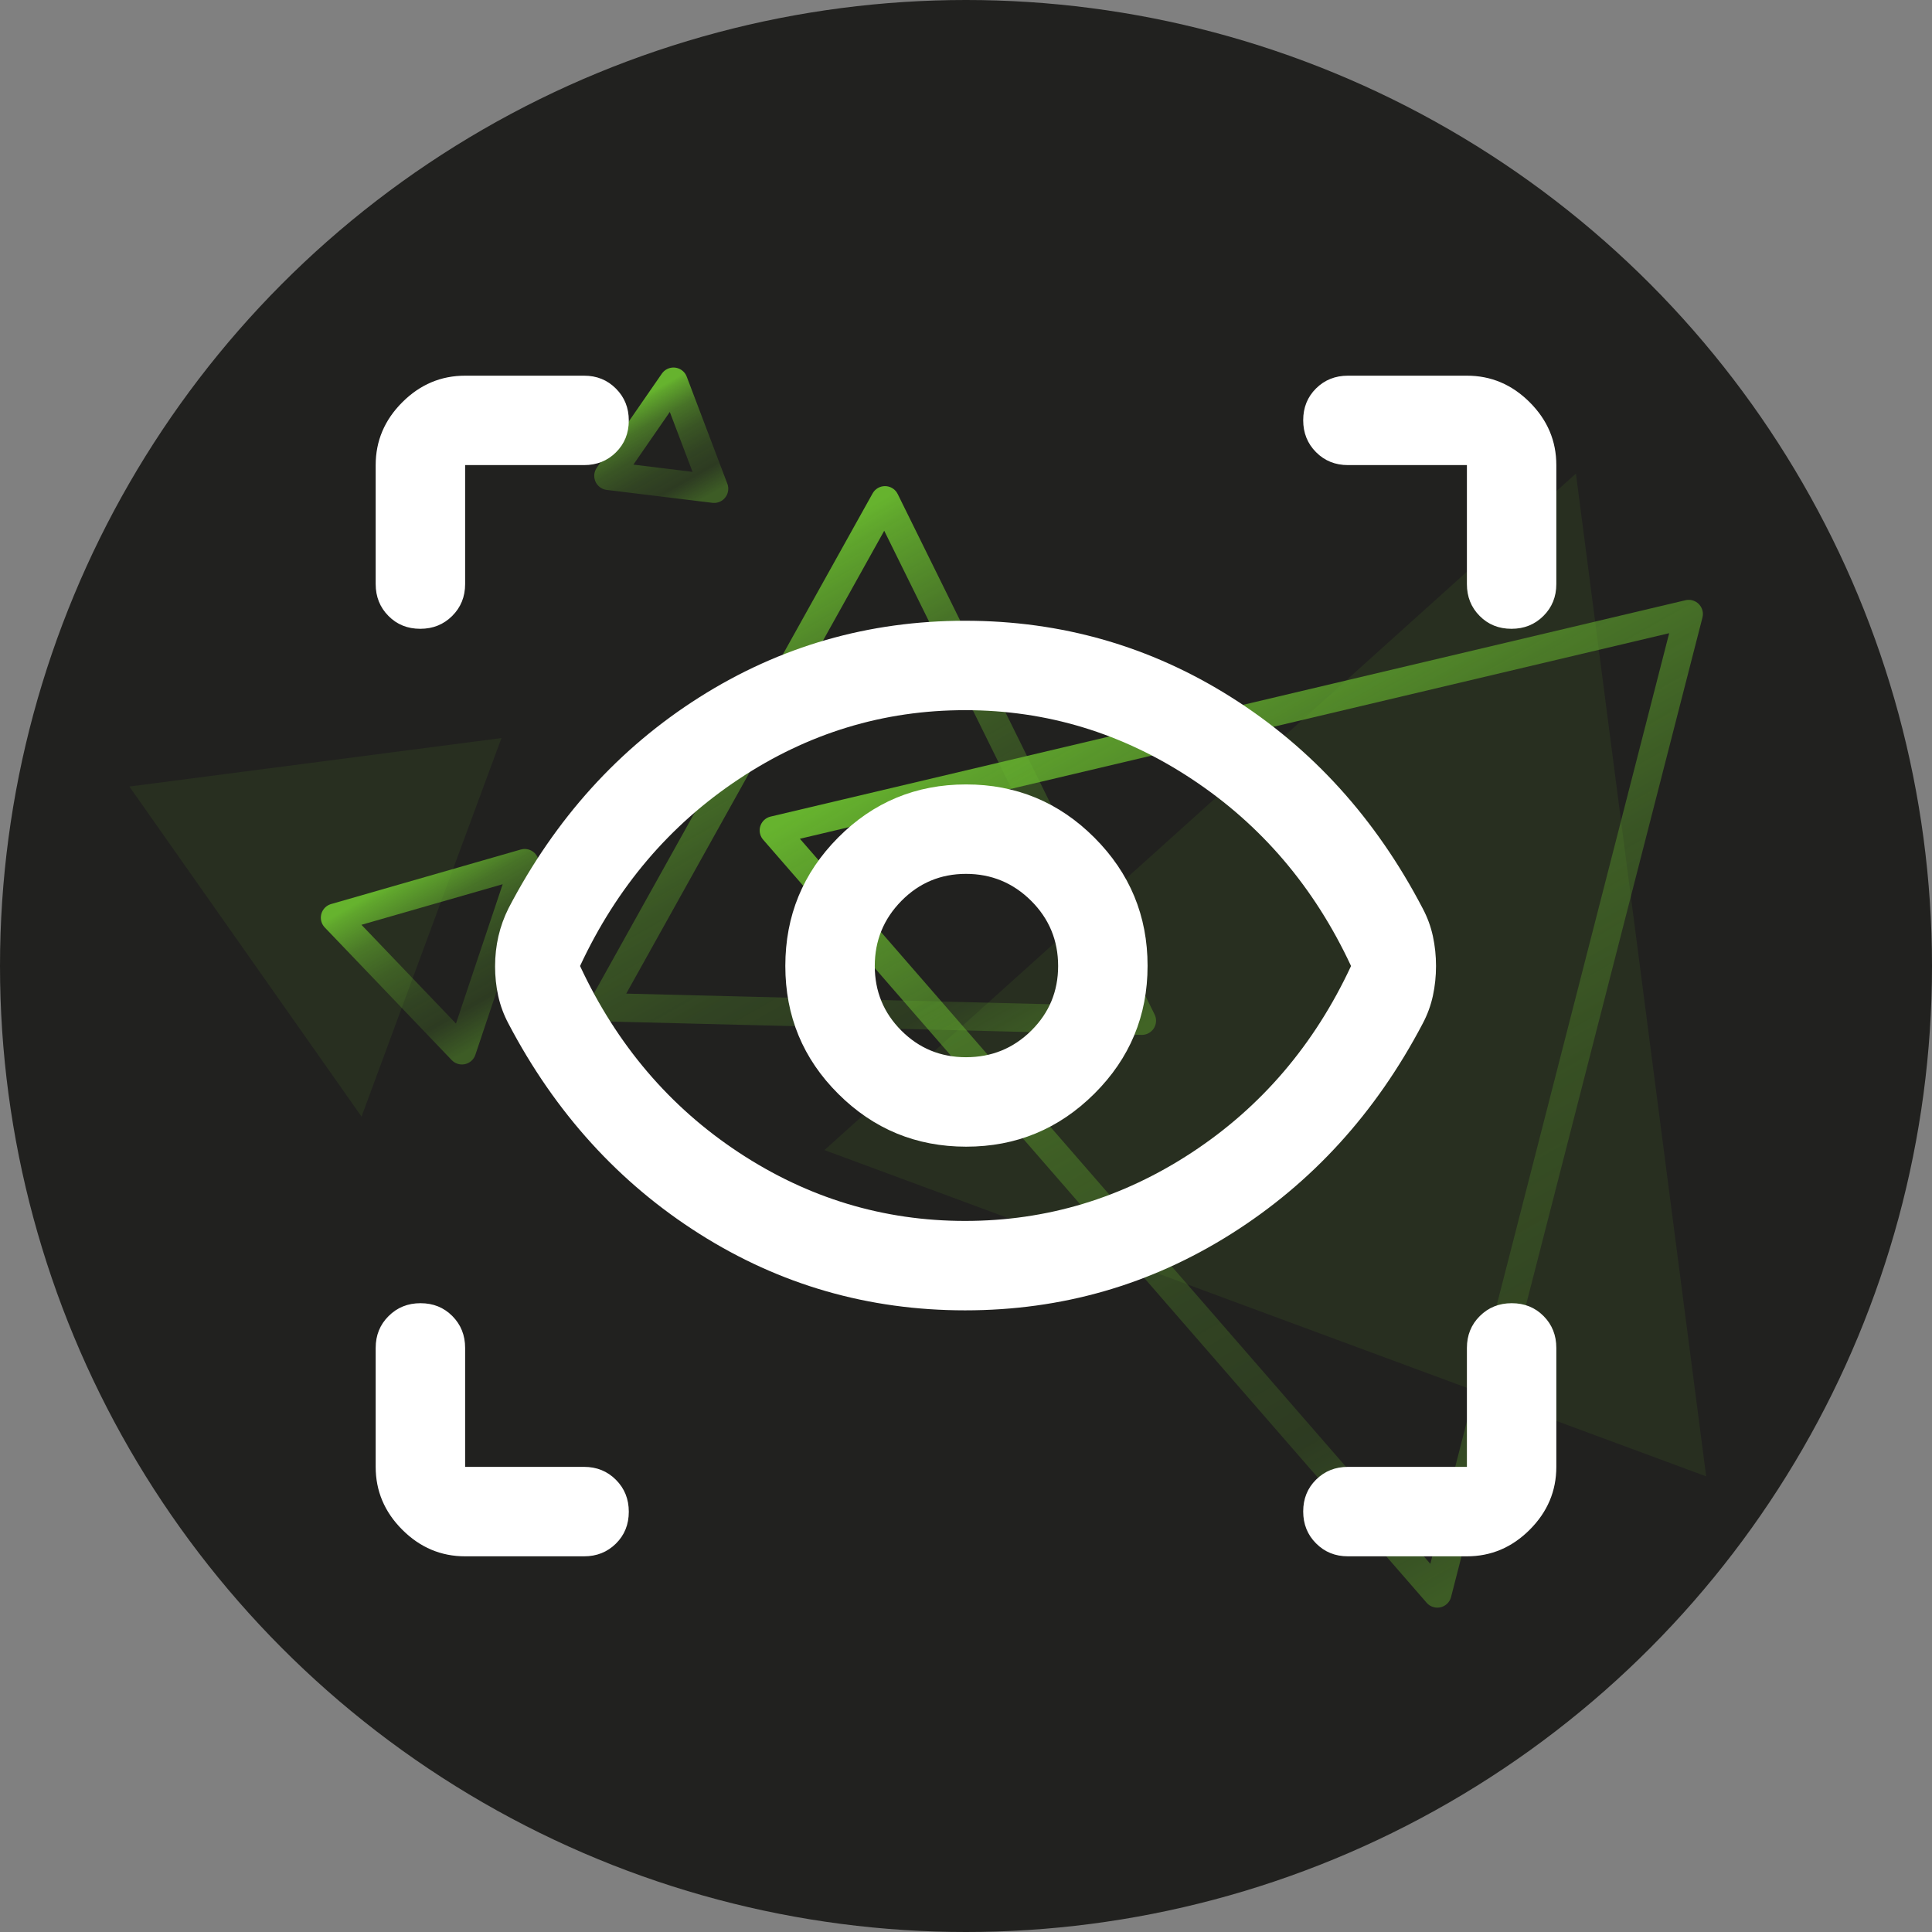
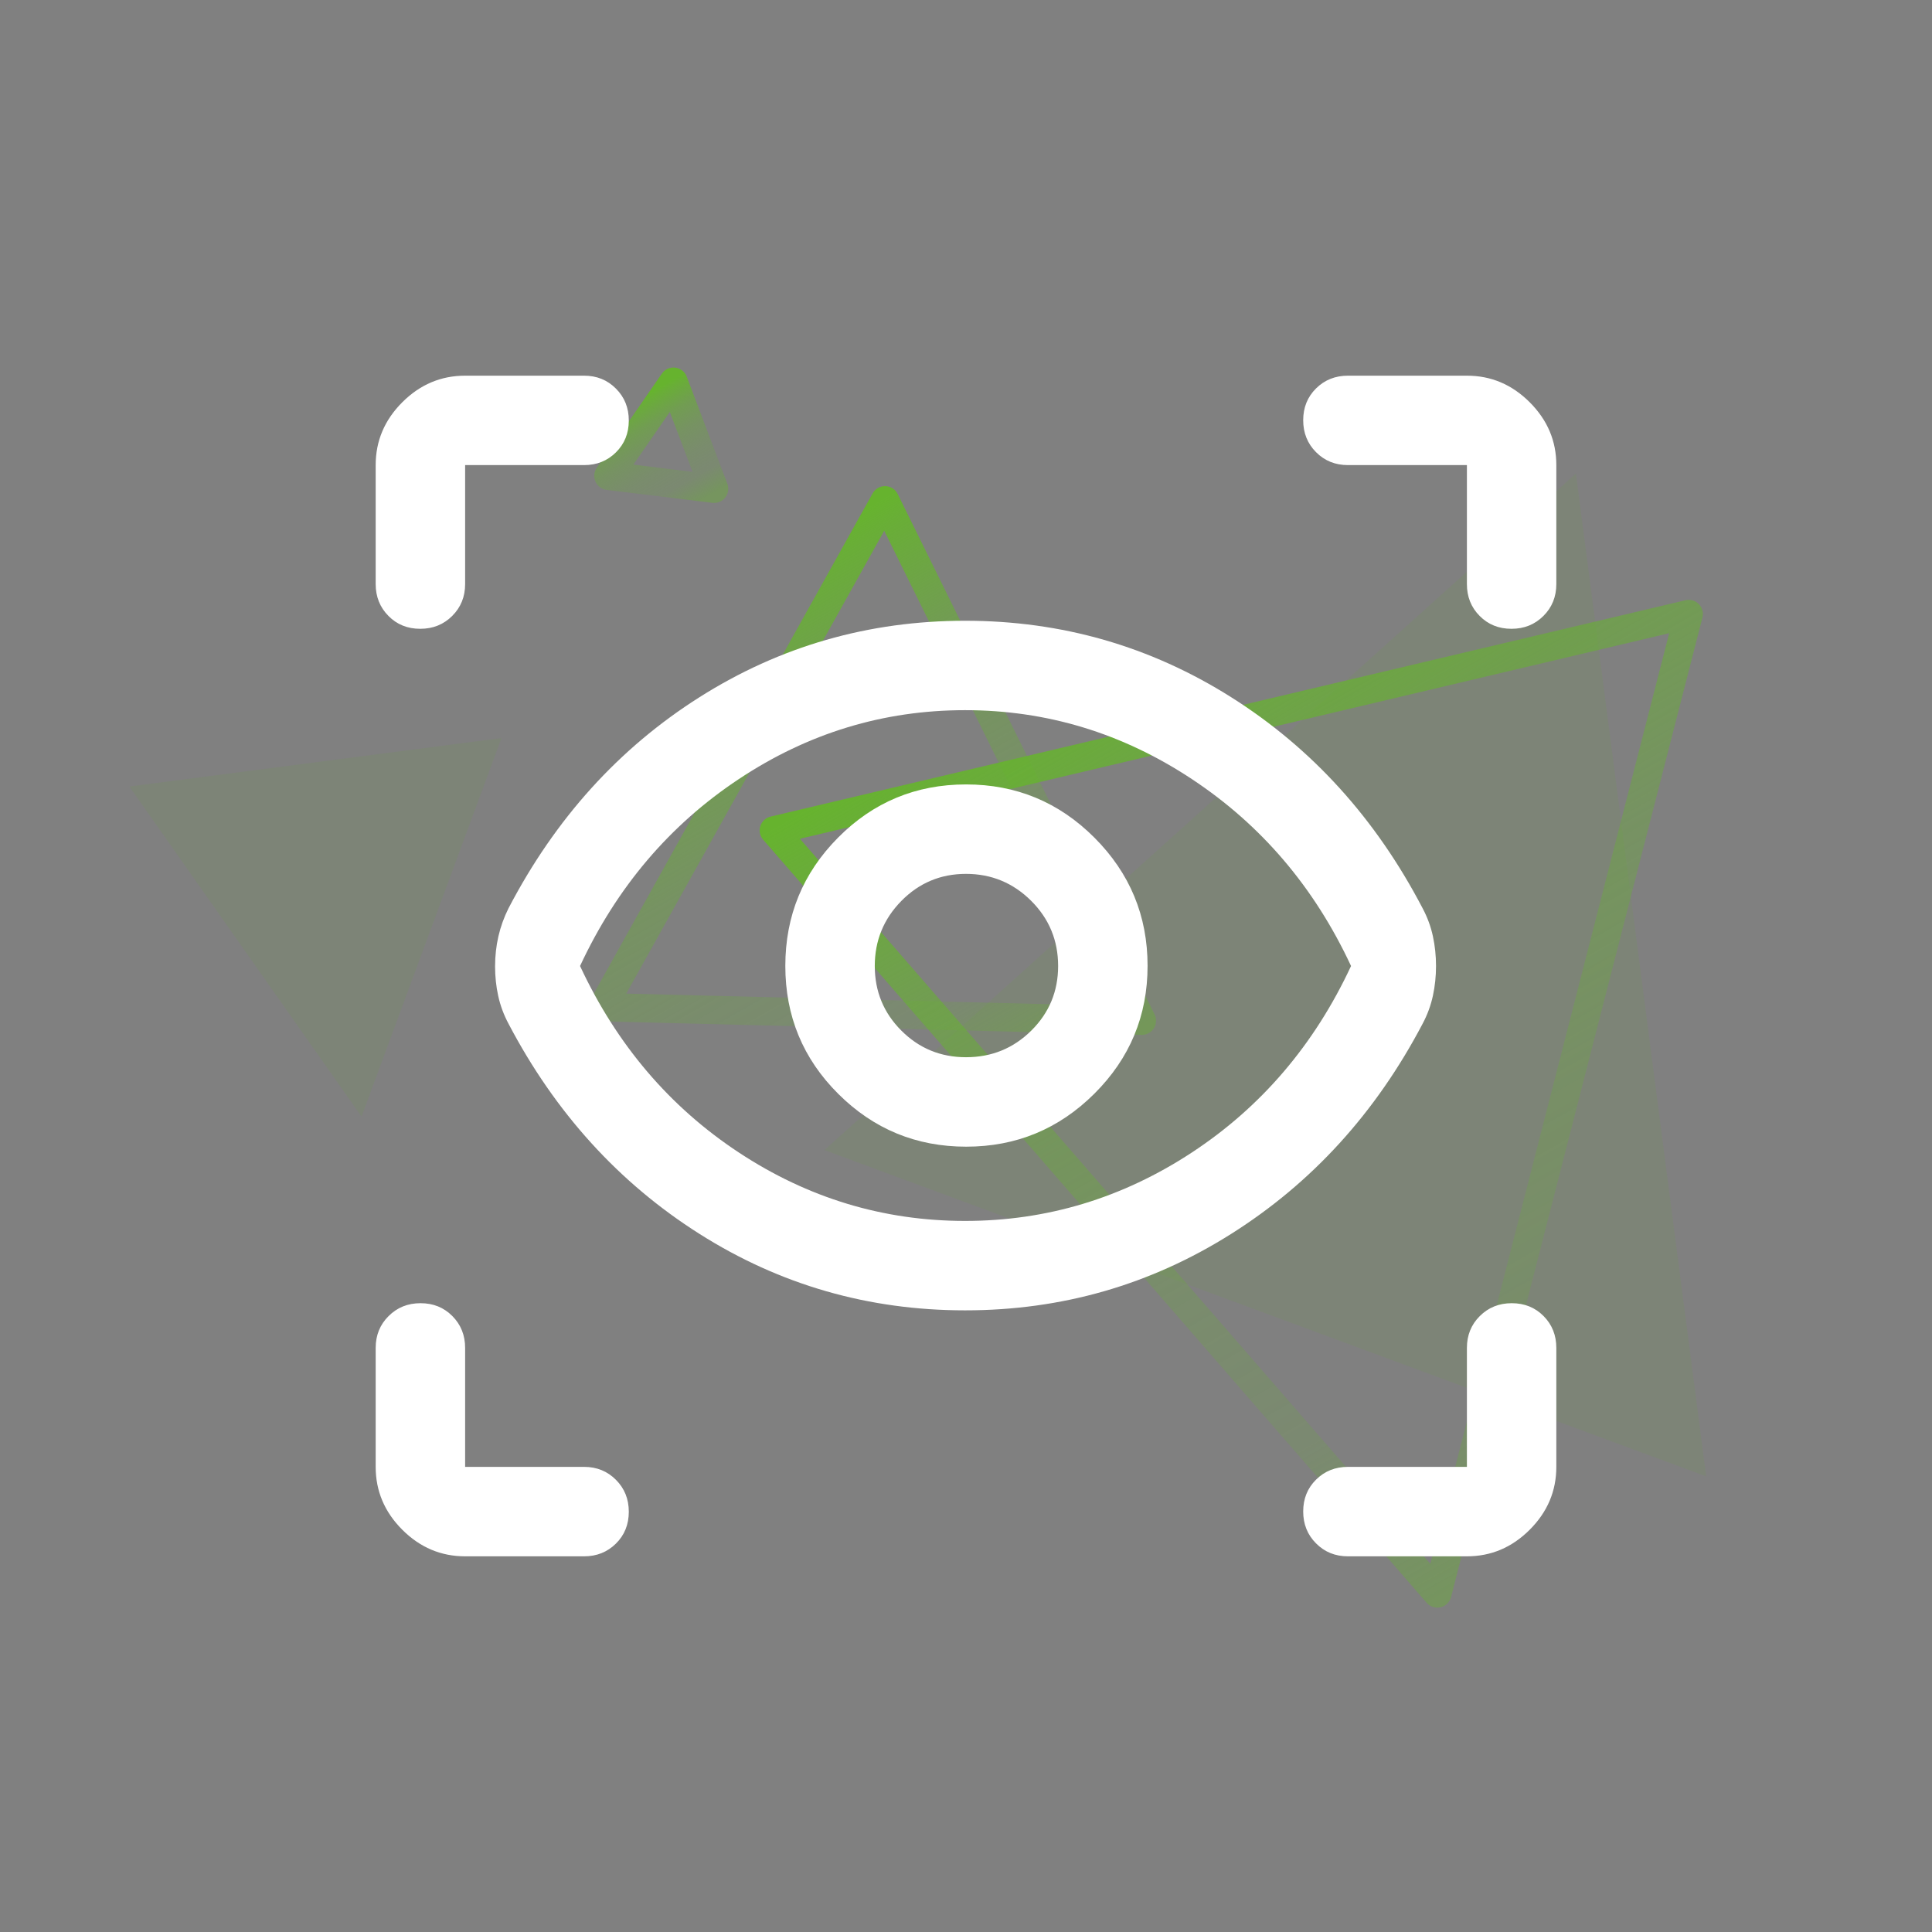
<svg xmlns="http://www.w3.org/2000/svg" width="60" height="60" viewBox="0 0 60 60" fill="none">
  <rect x="0" y="0" width="60" height="60" fill="#808080" stroke="none" />
-   <circle cx="30" cy="30" r="30" fill="#21211F" />
  <path opacity="0.1" d="M25.603 35.717L48.942 14.706L52.987 45.85L25.603 35.717Z" fill="#66B32E" />
  <path opacity="0.1" d="M15.574 22.921L11.228 34.678L4.017 24.426L15.574 22.921Z" fill="#66B32E" />
  <path d="M52.445 19.069L44.638 49.487L24.032 25.788L52.445 19.069Z" stroke="url(#paint0_linear_16_2)" stroke-width="0.88" stroke-linecap="round" stroke-linejoin="round" />
  <path d="M18.71 31.279L27.484 15.537L35.462 31.699L18.71 31.279Z" stroke="url(#paint1_linear_16_2)" stroke-width="0.88" stroke-linecap="round" stroke-linejoin="round" />
-   <path d="M10.404 28.499L16.295 26.806L14.346 32.618L10.404 28.499Z" stroke="url(#paint2_linear_16_2)" stroke-width="0.88" stroke-linecap="round" stroke-linejoin="round" />
  <path d="M18.895 14.778L20.916 11.854L22.177 15.179L18.895 14.778Z" stroke="url(#paint3_linear_16_2)" stroke-width="0.88" stroke-linecap="round" stroke-linejoin="round" />
  <mask id="mask0_16_2" style="mask-type:alpha" maskUnits="userSpaceOnUse" x="10" y="10" width="40" height="40">
    <rect x="10" y="10" width="40" height="40" fill="#D9D9D9" />
  </mask>
  <g mask="url(#mask0_16_2)">
    <path d="M14.445 48.333C13.695 48.333 13.044 48.058 12.493 47.507C11.942 46.956 11.667 46.305 11.667 45.555V41.861C11.667 41.468 11.8 41.138 12.068 40.872C12.335 40.605 12.665 40.472 13.06 40.472C13.456 40.472 13.785 40.605 14.049 40.872C14.313 41.138 14.445 41.468 14.445 41.861V45.555H18.139C18.532 45.555 18.862 45.689 19.128 45.956C19.395 46.223 19.528 46.554 19.528 46.949C19.528 47.344 19.395 47.674 19.128 47.938C18.862 48.201 18.532 48.333 18.139 48.333H14.445ZM45.556 48.333H41.861C41.468 48.333 41.138 48.2 40.872 47.932C40.605 47.666 40.472 47.334 40.472 46.94C40.472 46.544 40.605 46.215 40.872 45.951C41.138 45.687 41.468 45.555 41.861 45.555H45.556V41.861C45.556 41.468 45.689 41.138 45.956 40.872C46.224 40.605 46.554 40.472 46.949 40.472C47.344 40.472 47.674 40.605 47.938 40.872C48.202 41.138 48.333 41.468 48.333 41.861V45.555C48.333 46.305 48.058 46.956 47.507 47.507C46.956 48.058 46.306 48.333 45.556 48.333ZM29.972 40.694C26.972 40.694 24.222 39.903 21.722 38.319C19.222 36.736 17.245 34.56 15.792 31.792C15.644 31.514 15.537 31.226 15.472 30.927C15.407 30.629 15.375 30.324 15.375 30.014C15.375 29.69 15.41 29.377 15.479 29.076C15.549 28.775 15.653 28.486 15.792 28.208C17.245 25.421 19.222 23.236 21.722 21.653C24.222 20.07 26.972 19.278 29.972 19.278C32.972 19.278 35.727 20.07 38.236 21.653C40.745 23.236 42.727 25.421 44.181 28.208C44.329 28.486 44.435 28.775 44.5 29.076C44.565 29.377 44.597 29.685 44.597 30C44.597 30.315 44.565 30.623 44.5 30.924C44.435 31.224 44.329 31.514 44.181 31.792C42.727 34.56 40.745 36.736 38.236 38.319C35.727 39.903 32.972 40.694 29.972 40.694ZM29.972 37.917C32.509 37.917 34.857 37.208 37.014 35.792C39.171 34.375 40.819 32.444 41.958 30C40.819 27.555 39.171 25.62 37.014 24.195C34.857 22.768 32.509 22.055 29.972 22.055C27.435 22.055 25.093 22.768 22.945 24.195C20.796 25.62 19.153 27.555 18.014 30C19.153 32.444 20.796 34.375 22.945 35.792C25.093 37.208 27.435 37.917 29.972 37.917ZM30.006 35.611C31.558 35.611 32.884 35.063 33.986 33.966C35.088 32.869 35.639 31.545 35.639 29.994C35.639 28.442 35.089 27.116 33.988 26.014C32.887 24.912 31.559 24.361 30.002 24.361C28.445 24.361 27.12 24.912 26.028 26.012C24.935 27.113 24.389 28.441 24.389 29.998C24.389 31.555 24.937 32.88 26.034 33.972C27.131 35.065 28.455 35.611 30.006 35.611ZM30 32.833C29.213 32.833 28.544 32.558 27.993 32.007C27.442 31.456 27.167 30.787 27.167 30C27.167 29.213 27.442 28.539 27.993 27.979C28.544 27.419 29.213 27.139 30 27.139C30.787 27.139 31.461 27.417 32.021 27.973C32.581 28.53 32.861 29.205 32.861 30C32.861 30.787 32.583 31.456 32.027 32.007C31.47 32.558 30.795 32.833 30 32.833ZM48.333 14.444V18.139C48.333 18.532 48.2 18.862 47.933 19.128C47.666 19.395 47.335 19.528 46.94 19.528C46.545 19.528 46.215 19.395 45.951 19.128C45.687 18.862 45.556 18.532 45.556 18.139V14.444H41.861C41.468 14.444 41.138 14.311 40.872 14.044C40.605 13.777 40.472 13.445 40.472 13.051C40.472 12.656 40.605 12.326 40.872 12.062C41.138 11.799 41.468 11.667 41.861 11.667H45.556C46.306 11.667 46.956 11.942 47.507 12.493C48.058 13.044 48.333 13.694 48.333 14.444ZM14.445 11.667H18.139C18.532 11.667 18.862 11.8 19.128 12.068C19.395 12.334 19.528 12.665 19.528 13.06C19.528 13.455 19.395 13.785 19.128 14.049C18.862 14.313 18.532 14.444 18.139 14.444H14.445V18.139C14.445 18.532 14.311 18.862 14.044 19.128C13.777 19.395 13.446 19.528 13.051 19.528C12.656 19.528 12.326 19.395 12.063 19.128C11.799 18.862 11.667 18.532 11.667 18.139V14.444C11.667 13.694 11.942 13.044 12.493 12.493C13.044 11.942 13.695 11.667 14.445 11.667Z" fill="white" />
  </g>
  <defs>
    <linearGradient id="paint0_linear_16_2" x1="36.148" y1="18.831" x2="51.428" y2="45.736" gradientUnits="userSpaceOnUse">
      <stop stop-color="#66B32E" />
      <stop offset="0.04" stop-color="#66B32E" stop-opacity="0.902" />
      <stop offset="0.23" stop-color="#66B32E" stop-opacity="0.562" />
      <stop offset="0.42" stop-color="#66B32E" stop-opacity="0.36" />
      <stop offset="0.61" stop-color="#66B32E" stop-opacity="0.24" />
      <stop offset="0.8" stop-color="#66B32E" stop-opacity="0.176" />
      <stop offset="1" stop-color="#66B32E" stop-opacity="0.4" />
    </linearGradient>
    <linearGradient id="paint1_linear_16_2" x1="20.716" y1="19.301" x2="29.681" y2="35.088" gradientUnits="userSpaceOnUse">
      <stop stop-color="#66B32E" />
      <stop offset="0.04" stop-color="#66B32E" stop-opacity="0.902" />
      <stop offset="0.23" stop-color="#66B32E" stop-opacity="0.562" />
      <stop offset="0.42" stop-color="#66B32E" stop-opacity="0.36" />
      <stop offset="0.61" stop-color="#66B32E" stop-opacity="0.24" />
      <stop offset="0.8" stop-color="#66B32E" stop-opacity="0.176" />
      <stop offset="1" stop-color="#66B32E" stop-opacity="0.4" />
    </linearGradient>
    <linearGradient id="paint2_linear_16_2" x1="12.927" y1="26.991" x2="15.734" y2="31.935" gradientUnits="userSpaceOnUse">
      <stop stop-color="#66B32E" />
      <stop offset="0.04" stop-color="#66B32E" stop-opacity="0.902" />
      <stop offset="0.23" stop-color="#66B32E" stop-opacity="0.562" />
      <stop offset="0.42" stop-color="#66B32E" stop-opacity="0.36" />
      <stop offset="0.61" stop-color="#66B32E" stop-opacity="0.24" />
      <stop offset="0.8" stop-color="#66B32E" stop-opacity="0.176" />
      <stop offset="1" stop-color="#66B32E" stop-opacity="0.4" />
    </linearGradient>
    <linearGradient id="paint3_linear_16_2" x1="19.454" y1="12.607" x2="21.268" y2="15.801" gradientUnits="userSpaceOnUse">
      <stop stop-color="#66B32E" />
      <stop offset="0.04" stop-color="#66B32E" stop-opacity="0.902" />
      <stop offset="0.23" stop-color="#66B32E" stop-opacity="0.562" />
      <stop offset="0.42" stop-color="#66B32E" stop-opacity="0.36" />
      <stop offset="0.61" stop-color="#66B32E" stop-opacity="0.24" />
      <stop offset="0.8" stop-color="#66B32E" stop-opacity="0.176" />
      <stop offset="1" stop-color="#66B32E" stop-opacity="0.4" />
    </linearGradient>
  </defs>
</svg>